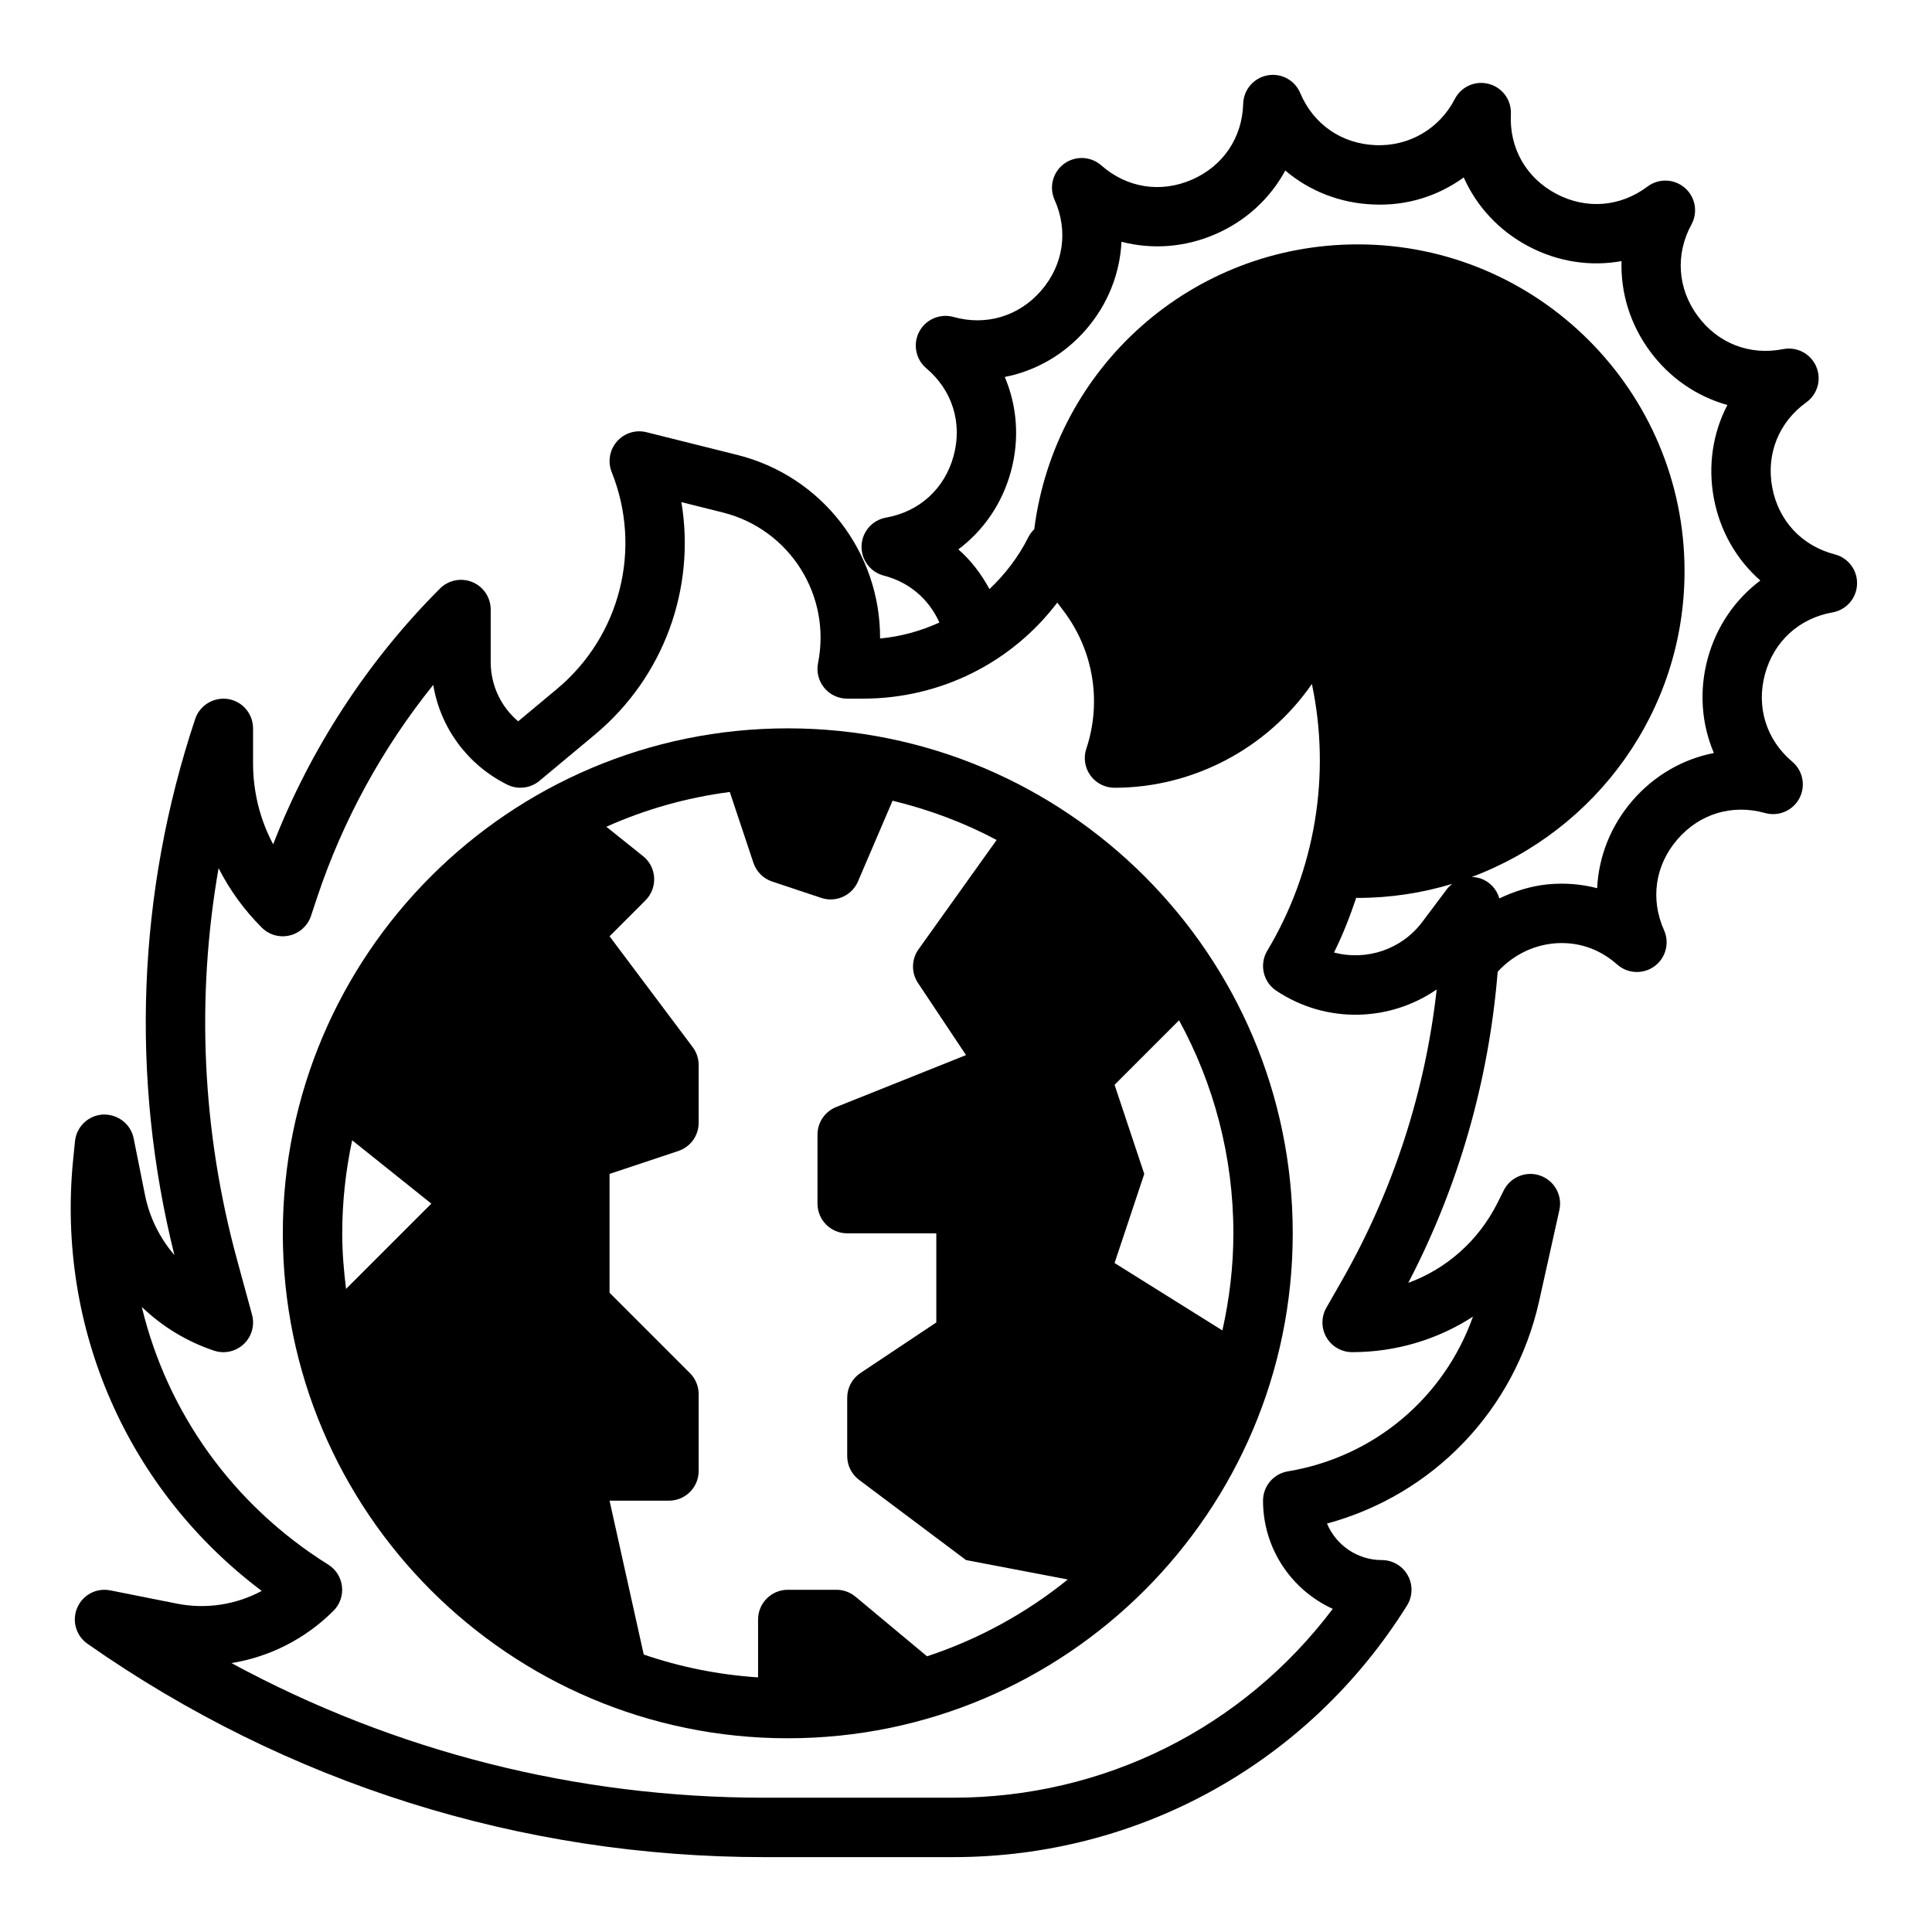
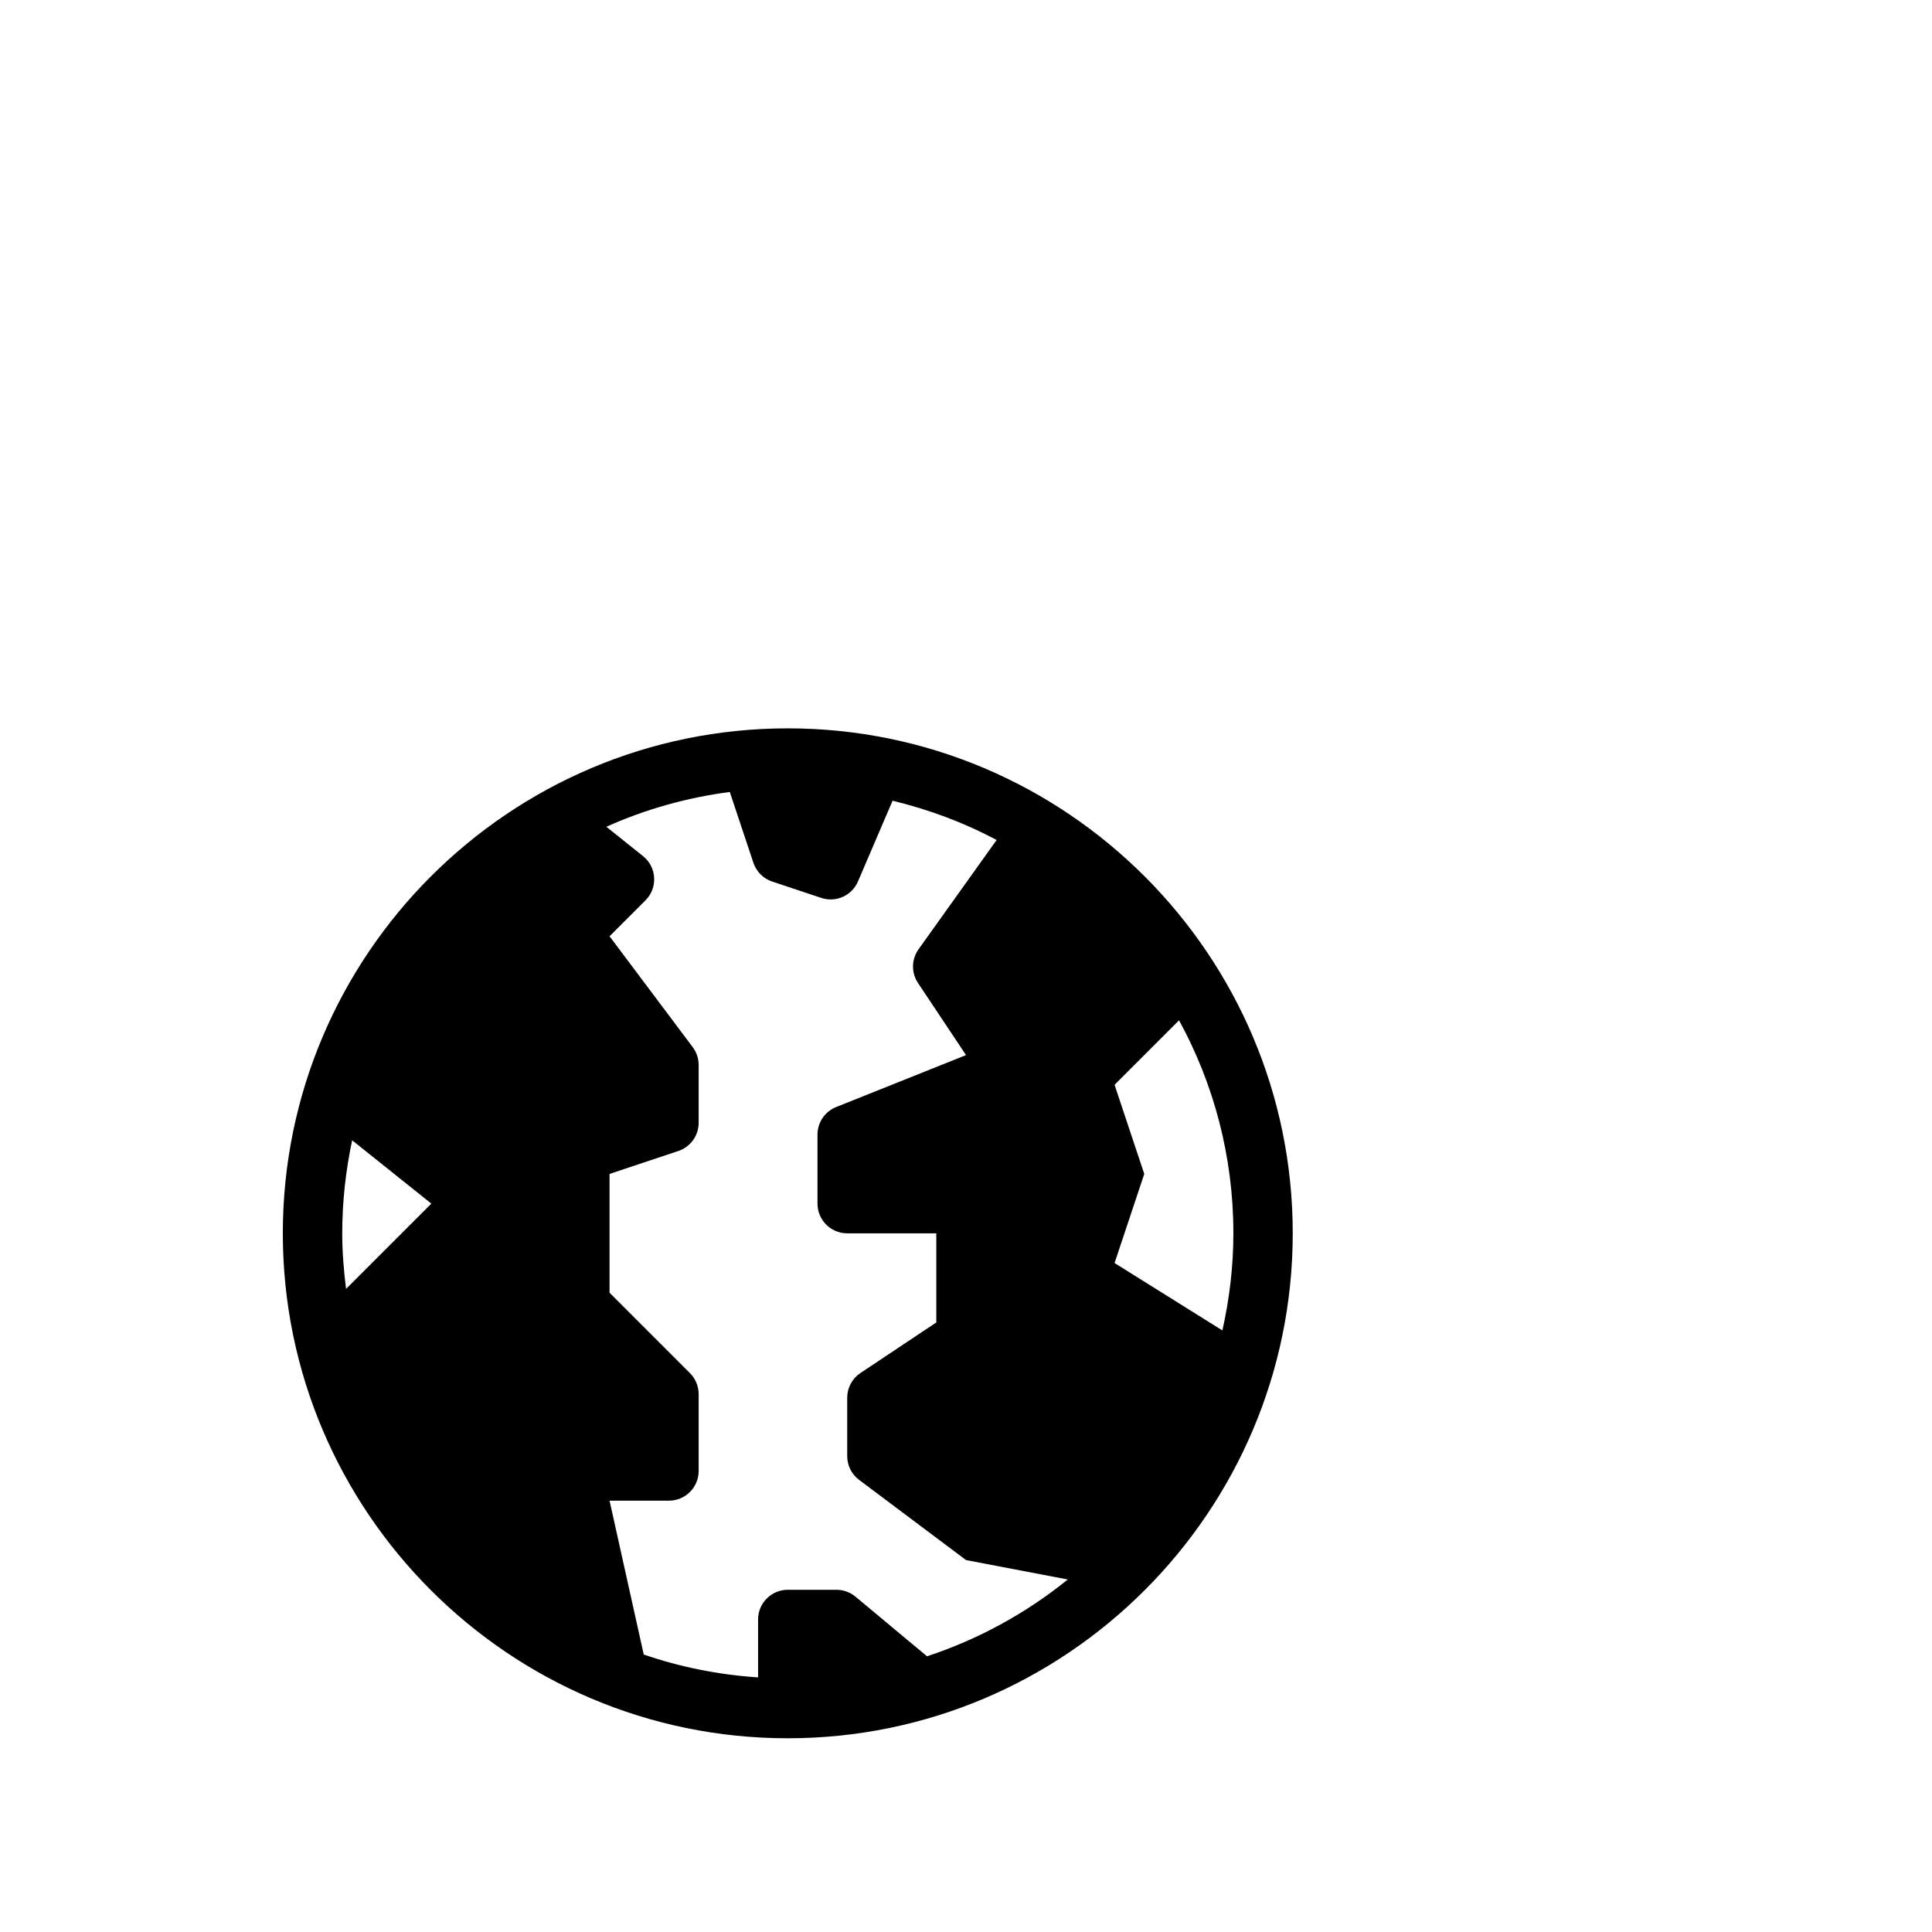
<svg xmlns="http://www.w3.org/2000/svg" fill="#000000" width="800px" height="800px" version="1.1" viewBox="144 144 512 512">
  <g>
-     <path d="m630.25 290.92c-8.723-2.25-14.926-8.879-16.586-17.734-1.66-8.855 1.715-17.285 9.02-22.555 3.008-2.156 4.102-6.125 2.621-9.523-1.48-3.394-5.102-5.289-8.754-4.59-8.832 1.777-17.301-1.527-22.648-8.785-5.344-7.258-5.961-16.32-1.652-24.238 1.777-3.258 1.039-7.305-1.77-9.723-2.809-2.418-6.91-2.559-9.879-0.332-7.188 5.414-16.23 6.133-24.207 1.914-7.965-4.227-12.445-12.113-11.996-21.113 0.18-3.699-2.234-7.031-5.809-7.988-3.606-0.984-7.352 0.691-9.047 3.984-4.141 8.012-12.254 12.586-20.992 12.234-9.012-0.355-16.477-5.519-19.98-13.816-1.434-3.41-5.031-5.367-8.699-4.676-3.637 0.684-6.312 3.809-6.414 7.519-0.25 9.012-5.336 16.531-13.602 20.121-8.273 3.598-17.223 2.18-23.992-3.777-2.785-2.457-6.887-2.621-9.871-0.441-2.984 2.195-4.031 6.172-2.519 9.555 3.684 8.227 2.363 17.207-3.527 24.035-5.894 6.824-14.617 9.438-23.254 7.008-3.559-0.984-7.352 0.621-9.086 3.898-1.73 3.273-0.953 7.312 1.875 9.699 6.887 5.809 9.598 14.477 7.25 23.176-2.348 8.699-9.035 14.832-17.91 16.398-3.652 0.645-6.359 3.746-6.496 7.445-0.148 3.699 2.312 7.008 5.894 7.926 6.832 1.762 11.949 6.273 14.738 12.438-4.922 2.227-10.195 3.723-15.727 4.227 0.117-22.594-15.137-42.973-37.863-48.656l-24.043-6.008c-2.859-0.723-5.887 0.234-7.832 2.457-1.945 2.227-2.481 5.352-1.387 8.102 8.148 20.363 2.297 43.484-14.555 57.527l-10.227 8.527c-4.582-3.871-7.281-9.555-7.281-15.734v-13.887c0-3.18-1.914-6.055-4.856-7.273-2.953-1.219-6.328-0.543-8.582 1.707-19.191 19.191-34.352 42.469-44.211 67.777-3.488-6.539-5.328-13.879-5.328-21.504v-9.219c0-3.856-2.793-7.156-6.613-7.769-3.769-0.598-7.504 1.621-8.723 5.281-15.359 46.074-17.23 95.086-5.504 142.08-3.863-4.496-6.613-9.973-7.809-15.98l-2.992-14.949c-0.762-3.824-4.219-6.453-8.102-6.32-3.891 0.188-7.055 3.203-7.445 7.078l-0.488 4.824c-4.473 44.824 14.5 87.664 49.973 114.34-6.809 3.668-14.785 4.922-22.578 3.352l-17.535-3.492c-3.731-0.738-7.32 1.203-8.785 4.621-1.465 3.426-0.324 7.406 2.731 9.539 52.828 36.984 114.84 56.531 179.32 56.531h50.066c49.23 0 94.203-24.93 120.29-66.676 1.52-2.426 1.598-5.488 0.211-7.988-1.383-2.508-4.023-4.059-6.879-4.059-6.535 0-12.148-4-14.531-9.676 28.133-7.621 49.789-30.047 56.223-58.977l5.359-24.105c0.859-3.883-1.309-7.793-5.062-9.125-3.715-1.332-7.894 0.348-9.676 3.906l-1.66 3.32c-5.031 10.043-13.523 17.492-23.648 21.191 13.367-25.602 21.371-53.703 23.695-82.445 3.816-4.18 9.062-6.934 14.785-7.496 4.359-0.418 10.816 0.203 16.91 5.59 2.769 2.457 6.887 2.629 9.871 0.441 2.984-2.195 4.031-6.172 2.519-9.555-3.684-8.227-2.363-17.207 3.527-24.035 5.879-6.832 14.57-9.445 23.254-7.008 3.566 0.984 7.352-0.621 9.086-3.898 1.73-3.273 0.953-7.312-1.875-9.699-6.887-5.809-9.598-14.477-7.25-23.176 2.348-8.699 9.035-14.832 17.91-16.398 3.652-0.645 6.359-3.746 6.496-7.445 0.16-3.695-2.305-7.004-5.887-7.926zm-130.6 192.38-4.148 7.258c-1.395 2.441-1.387 5.434 0.023 7.863 1.398 2.418 4.004 3.914 6.809 3.914 11.652 0 22.695-3.371 32.016-9.414-7.613 21.445-26.152 37.195-49.051 41.004-3.797 0.637-6.582 3.918-6.582 7.769 0 12.723 7.59 23.711 18.477 28.668-23.758 31.535-60.609 50.051-100.61 50.051h-50.066c-49.742 0-97.945-12.25-141.18-35.676 10.102-1.637 19.578-6.398 27.039-13.863 1.699-1.691 2.527-4.078 2.25-6.453-0.27-2.387-1.613-4.512-3.644-5.785-25.355-15.848-42.707-40.398-49.406-68.289 5.359 5.156 11.863 9.164 19.129 11.586 2.769 0.93 5.801 0.242 7.902-1.746 2.109-1.992 2.945-4.992 2.18-7.793l-3.969-14.547c-9.289-34.082-10.902-69.387-4.891-103.78 2.914 5.746 6.754 11.059 11.445 15.75 1.93 1.938 4.707 2.723 7.375 2.094 2.66-0.629 4.793-2.582 5.668-5.172l1.652-4.984c6.793-20.363 17.277-39.508 30.742-56.246 1.898 11.344 9.035 21.145 19.586 26.418 2.793 1.395 6.156 1.008 8.566-0.992l14.664-12.227c18.352-15.297 26.75-38.801 22.953-61.637l10.957 2.738c17.742 4.441 28.836 21.973 25.254 39.918-0.465 2.305 0.141 4.707 1.629 6.535 1.5 1.832 3.727 2.887 6.09 2.887h4.156c20.57 0 39.422-9.516 51.531-25.457l1.801 2.394c7.801 10.398 10.004 23.977 5.894 36.32-0.812 2.402-0.402 5.039 1.078 7.094 1.48 2.055 3.859 3.266 6.387 3.266 20.852 0 40.547-10.453 52.309-27.512 5.086 24.082 0.898 49.492-11.824 70.691-2.156 3.606-1.117 8.273 2.387 10.605 13.234 8.824 30.07 8.25 42.508-0.332-3.008 27.055-11.531 53.348-25.086 77.082zm27.871-103.77-6.59 8.785c-5.543 7.398-14.902 10.359-23.41 8.109 2.34-4.684 4.227-9.547 5.887-14.484 0.133 0 0.277 0.016 0.41 0.016 8.707 0 17.113-1.324 25.047-3.723-0.477 0.383-0.957 0.785-1.344 1.297zm69.016-60.93c-2.297 8.535-1.621 17.246 1.652 24.953-8.219 1.613-15.816 5.945-21.586 12.633-5.762 6.684-8.941 14.824-9.344 23.191-4.211-1.094-8.637-1.449-13.09-1.016-4.512 0.441-8.801 1.82-12.824 3.723-0.707-2.449-2.535-4.465-5.039-5.297-0.754-0.25-1.52-0.355-2.281-0.379 32.875-12.297 56.395-43.934 56.395-81.051 0-47.742-38.848-86.594-86.594-86.594-43.988 0-80.285 32.605-85.742 75.484-0.59 0.59-1.125 1.242-1.512 2.016-2.652 5.312-6.211 9.934-10.359 13.848-2.148-3.992-4.879-7.582-8.242-10.523 6.707-5.016 11.66-12.211 13.957-20.734 2.297-8.535 1.621-17.246-1.652-24.953 8.219-1.613 15.809-5.934 21.578-12.625s8.949-14.84 9.352-23.207c8.094 2.109 16.809 1.504 24.918-2.023 8.102-3.519 14.5-9.484 18.484-16.855 6.383 5.414 14.5 8.66 23.332 8.996 8.918 0.418 17.184-2.25 23.961-7.164 3.41 7.652 9.312 14.09 17.121 18.23 7.801 4.141 16.445 5.434 24.703 3.945-0.262 8.367 2.266 16.734 7.512 23.852 5.234 7.117 12.469 12.027 20.539 14.273-3.863 7.422-5.211 16.066-3.582 24.75 1.629 8.691 6.023 16.246 12.312 21.766-6.703 5.035-11.668 12.23-13.969 20.762z" />
    <path d="m352.77 337.02c-73.793 0-133.82 60.031-133.82 133.82 0 73.793 60.031 133.82 133.82 133.82s133.82-60.031 133.82-133.82c0-73.793-60.031-133.82-133.82-133.82zm12.895 228.29h-12.895c-4.344 0-7.871 3.527-7.871 7.871v15.344c-10.539-0.699-20.688-2.754-30.301-6.055l-9.059-40.777h15.742c4.344 0 7.871-3.527 7.871-7.871v-20.355c0-2.086-0.828-4.094-2.305-5.566l-21.309-21.312v-31.488l18.23-6.078c3.219-1.07 5.383-4.074 5.383-7.469v-15.32c0-1.699-0.551-3.363-1.574-4.723l-22.039-29.387 9.523-9.523c3.312-3.312 3.016-8.785-0.645-11.715l-9.73-7.785c10.227-4.582 21.207-7.715 32.715-9.219l6.258 18.766c0.789 2.356 2.629 4.195 4.977 4.977l13.012 4.336c3.883 1.289 8.109-0.605 9.723-4.367l9.172-21.395c9.699 2.356 18.965 5.816 27.574 10.406l-20.695 28.969c-1.898 2.66-1.961 6.219-0.141 8.941l12.723 19.098-34.41 13.77c-2.992 1.188-4.953 4.086-4.953 7.305v18.289c0 4.344 3.527 7.871 7.871 7.871h23.617v23.617l-20.113 13.406c-2.188 1.461-3.5 3.918-3.5 6.547v15.469c0 2.481 1.164 4.809 3.148 6.297l28.34 21.254 26.961 5.148c-10.98 8.895-23.594 15.832-37.297 20.355l-18.965-15.809c-1.418-1.176-3.195-1.82-5.039-1.82zm-130.97-94.465c0-8.461 0.938-16.695 2.629-24.656l20.984 16.785-22.602 22.602c-0.598-4.844-1.012-9.734-1.012-14.73zm233.25 25.734-28.574-17.863 7.871-23.617-7.871-23.617 17.09-17.09c9.172 16.785 14.398 36.016 14.398 56.453 0 8.848-1.055 17.438-2.914 25.734z" />
  </g>
</svg>